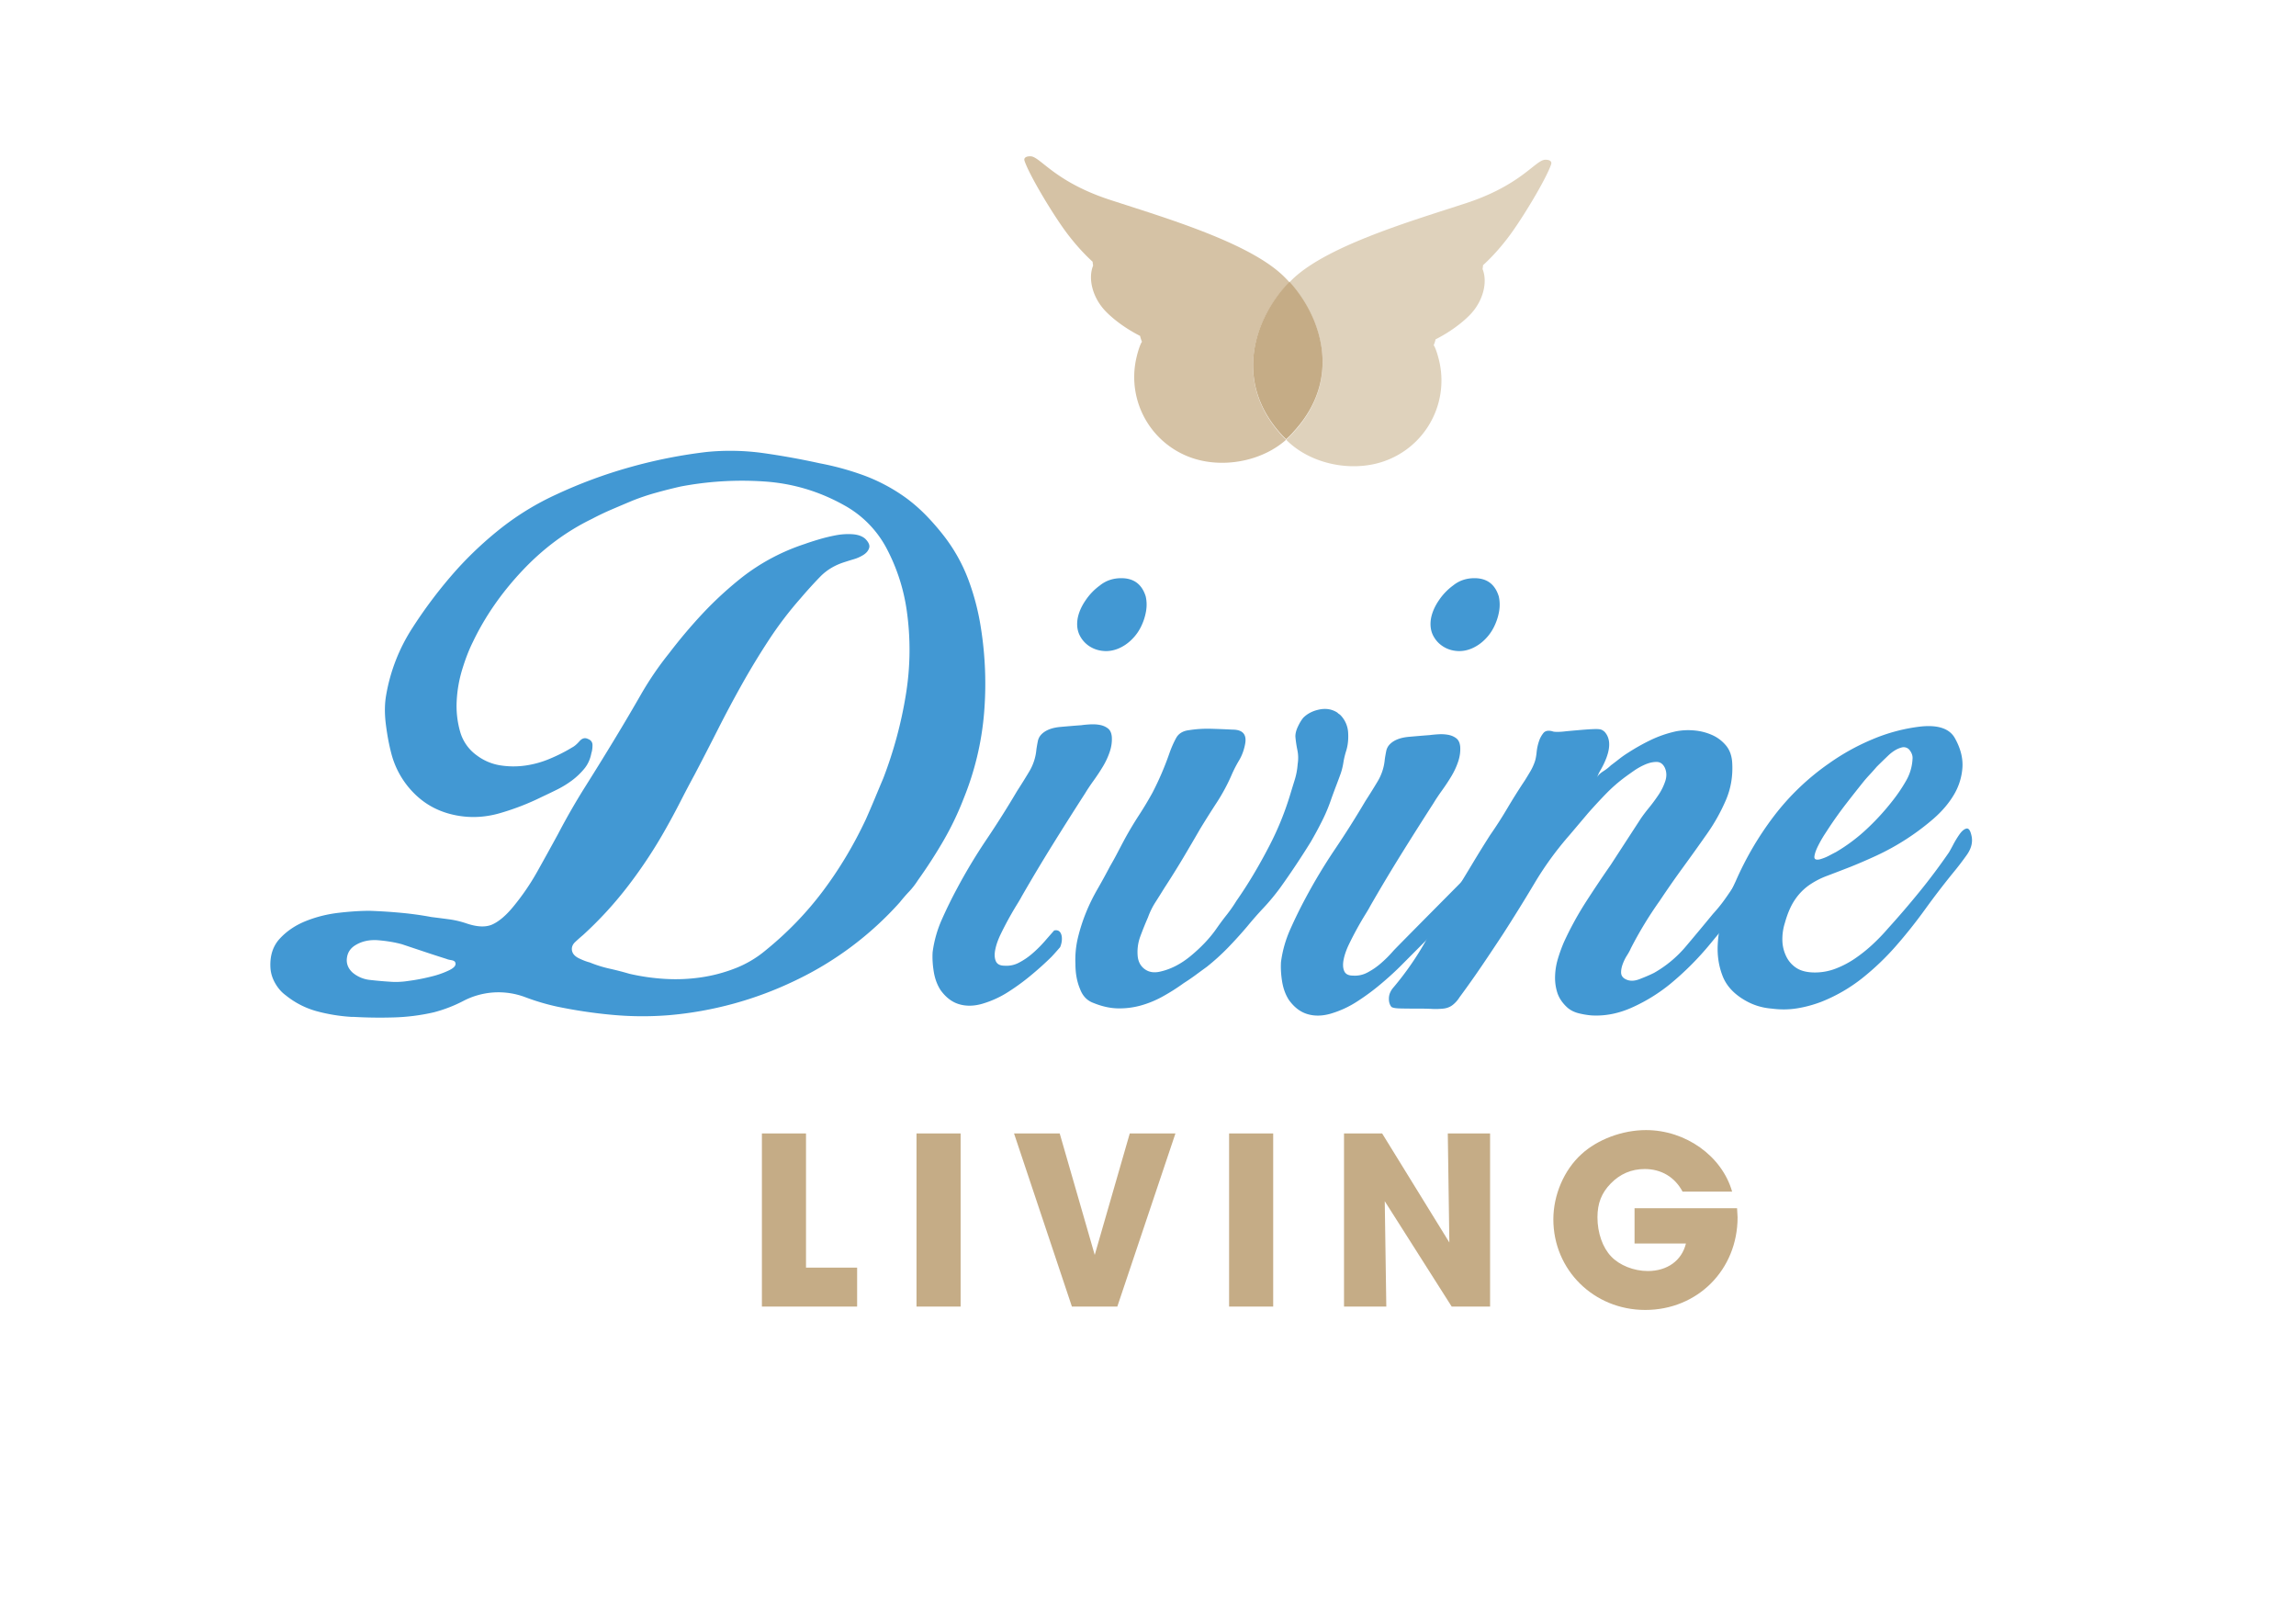
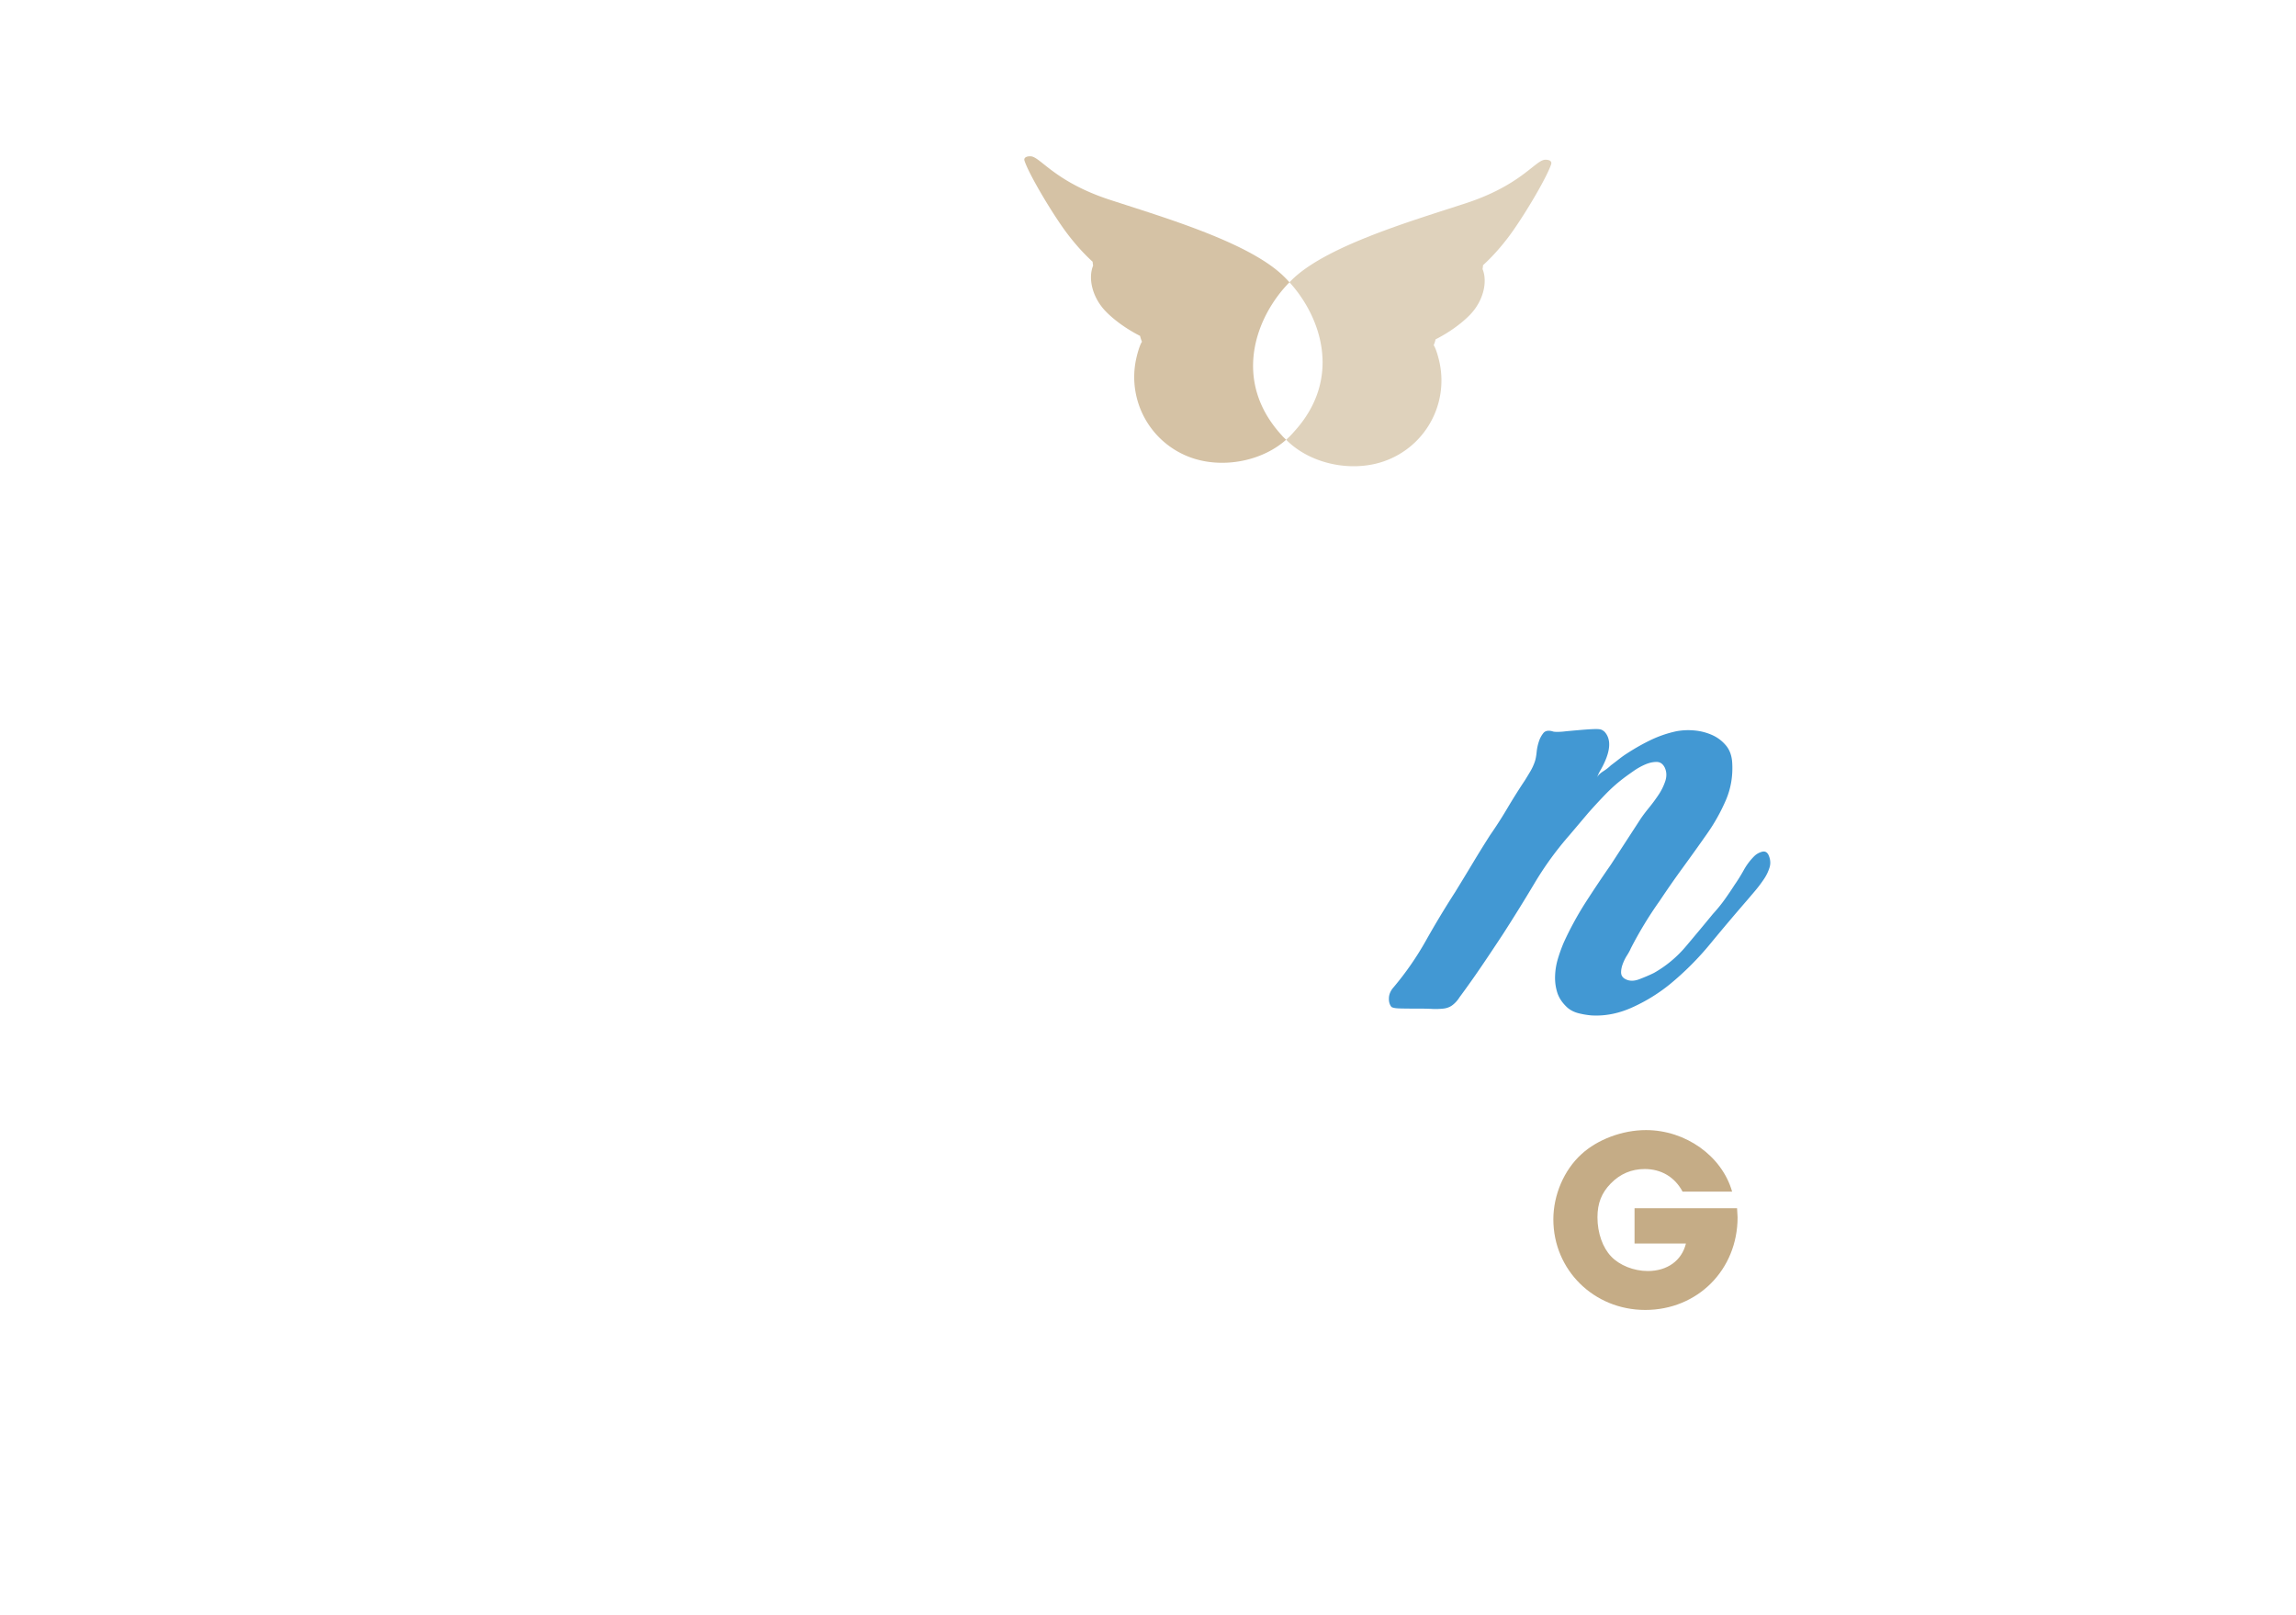
<svg xmlns="http://www.w3.org/2000/svg" xmlns:xlink="http://www.w3.org/1999/xlink" xml:space="preserve" width="192" height="135" style="enable-background:new 0 0 192 135">
  <defs>
    <path id="a" d="M22.608 13.065h142.299v116.173H22.608z" />
  </defs>
  <clipPath id="b">
    <use xlink:href="#a" style="overflow:visible" />
  </clipPath>
-   <path d="M37.593 81.098a7.33 7.33 0 0 1-1.446.521c-.553.141-1.09.252-1.612.332-.521.078-.829.117-.924.117a5.848 5.848 0 0 1-1.043 0 30.824 30.824 0 0 1-1.612-.143 2.677 2.677 0 0 1-1.47-.615c-.379-.348-.538-.76-.474-1.232.063-.475.315-.838.758-1.09.538-.316 1.169-.443 1.897-.38.727.063 1.375.175 1.944.331l.853.285 1.423.475c.474.156.963.314 1.469.473.063.033.19.064.38.096.189.031.3.096.332.189.095.221-.064.434-.475.641m44.432-28.615a20.375 20.375 0 0 0-1.067-4.076 14.011 14.011 0 0 0-2.062-3.652 20.417 20.417 0 0 0-1.446-1.66 13.638 13.638 0 0 0-1.683-1.468 14.854 14.854 0 0 0-3.438-1.85 23.409 23.409 0 0 0-3.769-1.044 63.271 63.271 0 0 0-4.718-.853 20.054 20.054 0 0 0-4.765-.094 41.68 41.68 0 0 0-6.424 1.279 40.3 40.3 0 0 0-6.14 2.276 22.903 22.903 0 0 0-4.504 2.727 30.303 30.303 0 0 0-3.841 3.579 38.98 38.98 0 0 0-3.674 4.836 14.998 14.998 0 0 0-2.205 5.643c-.127.727-.135 1.534-.024 2.418.111.884.261 1.691.451 2.418a7.285 7.285 0 0 0 1.967 3.414c.964.948 2.141 1.548 3.533 1.801 1.201.221 2.418.151 3.65-.214a21.003 21.003 0 0 0 3.462-1.35c.41-.191.837-.396 1.28-.616a8.228 8.228 0 0 0 1.232-.759c.38-.284.719-.609 1.02-.973.3-.362.498-.798.593-1.303.062-.19.094-.411.094-.665 0-.251-.126-.425-.379-.52-.253-.127-.49-.064-.711.189-.222.253-.427.426-.617.522-.568.348-1.193.664-1.872.947a8.15 8.15 0 0 1-2.063.569 7.081 7.081 0 0 1-2.086-.023 4.403 4.403 0 0 1-1.944-.829 3.655 3.655 0 0 1-1.399-1.991 7.805 7.805 0 0 1-.284-2.584c.047-.902.205-1.786.474-2.656.268-.87.561-1.62.877-2.252 1.011-2.118 2.386-4.101 4.125-5.951 1.738-1.848 3.682-3.295 5.832-4.338a22.046 22.046 0 0 1 1.636-.782c.552-.237 1.129-.481 1.73-.734a18.704 18.704 0 0 1 1.968-.664 44.396 44.396 0 0 1 2.062-.523 27.444 27.444 0 0 1 7.017-.425c2.371.158 4.599.822 6.686 1.991a8.806 8.806 0 0 1 3.603 3.721 15.868 15.868 0 0 1 1.612 5.002 23.182 23.182 0 0 1-.071 7.16 34.97 34.97 0 0 1-1.873 6.921c-.253.601-.498 1.186-.735 1.755a74.28 74.28 0 0 1-.735 1.706c-1.012 2.151-2.204 4.143-3.579 5.976s-2.98 3.493-4.813 4.978a9.058 9.058 0 0 1-2.536 1.494c-.933.363-1.897.617-2.893.758-.995.143-1.999.182-3.01.119a17.799 17.799 0 0 1-2.94-.426 25.917 25.917 0 0 0-1.659-.428 10.282 10.282 0 0 1-1.66-.521c-.253-.063-.545-.174-.877-.332s-.53-.363-.593-.617c-.063-.283.024-.537.261-.758.237-.221.451-.41.64-.568a31.475 31.475 0 0 0 3.841-4.195 39.797 39.797 0 0 0 3.129-4.767c.41-.726.806-1.462 1.185-2.205.38-.742.774-1.494 1.186-2.252a297.319 297.319 0 0 0 1.967-3.816 99.71 99.71 0 0 1 2.039-3.818 63.343 63.343 0 0 1 2.252-3.698 30.477 30.477 0 0 1 2.608-3.413 36.886 36.886 0 0 1 1.635-1.802c.553-.569 1.241-.978 2.063-1.233.19-.062.442-.142.759-.236a3.13 3.13 0 0 0 .829-.379c.237-.158.387-.349.451-.57.063-.22-.048-.473-.332-.758-.254-.221-.609-.347-1.067-.379-.459-.032-.933 0-1.422.094-.491.095-.972.213-1.446.356-.475.143-.838.261-1.091.355a17.26 17.26 0 0 0-5.215 2.75 30.313 30.313 0 0 0-3.296 3.011 43.459 43.459 0 0 0-2.868 3.391 26.924 26.924 0 0 0-2.347 3.436 175.095 175.095 0 0 1-2.11 3.58 252.964 252.964 0 0 1-2.489 4.031 57.597 57.597 0 0 0-2.347 4.077 324.61 324.61 0 0 1-1.73 3.129 19.849 19.849 0 0 1-2.015 2.939c-.601.729-1.178 1.217-1.731 1.471-.553.252-1.288.221-2.205-.096a7.781 7.781 0 0 0-1.422-.332c-.474-.063-.965-.127-1.47-.189a28.113 28.113 0 0 0-2.56-.355 44.756 44.756 0 0 0-2.608-.166c-.758 0-1.62.055-2.584.166-.964.111-1.881.341-2.75.688-.869.348-1.596.838-2.181 1.469-.585.633-.845 1.455-.782 2.467.031.443.166.869.403 1.279.237.412.529.744.877.996a7.065 7.065 0 0 0 2.584 1.328c.932.252 1.888.41 2.869.473h.189c1.106.064 2.229.08 3.367.047a17.021 17.021 0 0 0 3.366-.426 11.716 11.716 0 0 0 2.465-.947 6.39 6.39 0 0 1 2.513-.713 6.375 6.375 0 0 1 2.703.404 18.83 18.83 0 0 0 2.655.783c1.517.314 3.058.545 4.622.686 1.565.143 3.137.152 4.718.025a30.255 30.255 0 0 0 10.549-2.893 27.662 27.662 0 0 0 8.748-6.543c.253-.316.513-.617.782-.9.268-.285.514-.602.735-.949a41.225 41.225 0 0 0 2.157-3.342 25.117 25.117 0 0 0 1.684-3.532 24.262 24.262 0 0 0 1.683-7.018 29.83 29.83 0 0 0-.261-7.209M92.806 62.833c.142-.427.197-.845.166-1.256-.032-.315-.142-.546-.332-.687-.19-.143-.411-.238-.664-.285s-.521-.062-.806-.047c-.284.016-.538.04-.758.071-.443.031-1.02.079-1.731.142-.711.064-1.241.268-1.588.617a1.118 1.118 0 0 0-.308.592c-.048.238-.088.466-.119.688a4.294 4.294 0 0 1-.593 1.824c-.331.555-.671 1.1-1.019 1.637a81.015 81.015 0 0 1-2.56 4.054 46.385 46.385 0 0 0-2.466 4.101 38.296 38.296 0 0 0-1.256 2.561 9.847 9.847 0 0 0-.782 2.75c-.032.506 0 1.051.094 1.635.095.586.285 1.1.569 1.541.411.57.885.949 1.423 1.139.632.221 1.327.221 2.086 0a8.388 8.388 0 0 0 2.205-1.02 18.693 18.693 0 0 0 2.015-1.494 26.148 26.148 0 0 0 1.517-1.375c.132-.131.386-.416.75-.834.293-.666.178-1.568-.498-1.398-.235.266-.488.553-.774.883-.316.363-.656.703-1.019 1.018a5.766 5.766 0 0 1-1.138.783 2.207 2.207 0 0 1-1.209.26c-.379 0-.625-.125-.735-.379-.111-.252-.127-.576-.047-.971.078-.396.229-.822.45-1.281a27.99 27.99 0 0 1 1.351-2.465c.206-.332.34-.561.403-.688a147.313 147.313 0 0 1 2.608-4.361 299.489 299.489 0 0 1 2.703-4.269c.189-.315.426-.671.711-1.066.284-.396.545-.79.782-1.186.237-.396.427-.806.569-1.234M121.94 63.661c.142-.427.197-.845.166-1.256-.032-.315-.143-.546-.332-.687-.19-.143-.411-.238-.664-.285s-.521-.063-.807-.047a9.88 9.88 0 0 0-.759.07c-.442.032-1.019.08-1.729.143s-1.241.268-1.588.617a1.116 1.116 0 0 0-.309.592c-.048.238-.088.466-.119.687a4.28 4.28 0 0 1-.593 1.825c-.331.554-.671 1.1-1.019 1.636a79.211 79.211 0 0 1-2.562 4.055 46.376 46.376 0 0 0-2.465 4.101c-.442.822-.86 1.676-1.256 2.561s-.657 1.801-.782 2.75c-.031.506 0 1.051.094 1.635.096.586.284 1.1.569 1.541.411.57.886.949 1.423 1.139.633.221 1.327.221 2.085 0a8.393 8.393 0 0 0 2.206-1.02c.71-.457 1.383-.955 2.016-1.494a26.148 26.148 0 0 0 1.517-1.375c.132-.131 8.397-8.428 8.762-8.846.294-.665.179-1.569-.497-1.399-.236.265-8.5 8.565-8.787 8.894-.315.365-.656.705-1.019 1.02a5.852 5.852 0 0 1-1.138.783 2.207 2.207 0 0 1-1.209.26c-.379 0-.625-.125-.735-.379-.11-.252-.127-.576-.047-.973.078-.395.229-.82.45-1.279a27.99 27.99 0 0 1 1.351-2.465c.206-.332.34-.561.403-.688a147.418 147.418 0 0 1 2.607-4.363 320.854 320.854 0 0 1 2.702-4.267c.19-.316.427-.671.712-1.067.284-.395.545-.79.782-1.185s.429-.806.571-1.234M92.393 54.429c.379.016.759-.056 1.138-.213a3.49 3.49 0 0 0 1.067-.712c.332-.315.601-.679.806-1.091.205-.409.347-.837.426-1.279.08-.442.072-.869-.023-1.28-.317-1.012-.996-1.518-2.039-1.518-.696 0-1.296.206-1.802.616a4.908 4.908 0 0 0-1.185 1.234c-.348.506-.569 1.012-.664 1.516-.095.57-.024 1.068.214 1.494a2.33 2.33 0 0 0 1.019.972c.316.158.664.244 1.043.261M111.977 59.692a.648.648 0 0 1-.142-.119c-.443-.284-.941-.371-1.494-.26-.552.11-1.004.34-1.352.687-.158.19-.308.435-.449.735-.144.301-.215.577-.215.83.031.379.089.758.166 1.138.08.379.089.775.024 1.185-.032.443-.11.869-.237 1.28s-.254.822-.379 1.233a24.922 24.922 0 0 1-1.802 4.409 44.936 44.936 0 0 1-1.28 2.3 36.143 36.143 0 0 1-1.423 2.205c-.253.412-.528.805-.829 1.186-.301.379-.593.775-.878 1.186-.536.758-1.231 1.494-2.086 2.205-.853.711-1.737 1.16-2.655 1.35-.474.096-.877.025-1.208-.213-.332-.236-.53-.576-.592-1.02a3.75 3.75 0 0 1 .213-1.73 29.31 29.31 0 0 1 .64-1.588c.159-.443.364-.861.616-1.256.254-.396.506-.799.76-1.209a74.242 74.242 0 0 0 1.541-2.465c.488-.823.972-1.645 1.445-2.467.442-.727.901-1.454 1.375-2.181.475-.727.885-1.485 1.233-2.276.188-.442.404-.861.64-1.256.237-.395.403-.83.497-1.304.19-.854-.157-1.28-1.043-1.28-.6-.032-1.209-.055-1.825-.072a10.06 10.06 0 0 0-1.823.119c-.507.064-.863.285-1.068.664-.206.379-.388.79-.545 1.233a25.05 25.05 0 0 1-1.423 3.319 30.181 30.181 0 0 1-1.138 1.896c-.41.633-.79 1.265-1.138 1.897-.221.411-.434.814-.64 1.209-.206.396-.419.782-.64 1.161a55.499 55.499 0 0 1-1.067 1.943c-.363.633-.68 1.281-.948 1.945-.269.664-.49 1.35-.664 2.063a7.905 7.905 0 0 0-.213 2.203c0 .791.127 1.486.379 2.086.221.602.6.996 1.138 1.188.695.283 1.367.434 2.015.449s1.287-.063 1.921-.236a8.484 8.484 0 0 0 1.849-.76 17 17 0 0 0 1.754-1.113c.348-.221.672-.443.973-.664.3-.221.623-.457.972-.711a19.07 19.07 0 0 0 1.754-1.588 37.204 37.204 0 0 0 1.612-1.779c.441-.537.9-1.059 1.375-1.564.474-.506.932-1.059 1.375-1.658a68.307 68.307 0 0 0 2.56-3.841c.35-.601.673-1.201.972-1.802.301-.6.562-1.233.783-1.897.127-.347.252-.687.379-1.019s.254-.671.379-1.019c.096-.285.166-.577.215-.878.047-.3.117-.608.213-.924.159-.474.221-.996.189-1.565a2.271 2.271 0 0 0-.617-1.469.717.717 0 0 0-.144-.121M121.931 54.429c.377.016.756-.056 1.133-.213a3.475 3.475 0 0 0 1.063-.712c.331-.315.598-.679.803-1.091.205-.409.347-.837.426-1.279.078-.442.07-.869-.024-1.28-.315-1.012-.991-1.518-2.03-1.518-.692 0-1.291.206-1.795.616a4.93 4.93 0 0 0-1.181 1.234c-.347.506-.565 1.012-.661 1.516-.094.57-.023 1.068.213 1.494.236.426.575.751 1.016.972.311.158.658.244 1.037.261" style="clip-path:url(#b);fill:#4298d3" />
  <path d="M136.581 84.18a14.35 14.35 0 0 0 3.058-1.895 24.65 24.65 0 0 0 3.39-3.393 186.944 186.944 0 0 1 3.106-3.674c.188-.221.409-.48.663-.781.253-.301.49-.617.712-.949a3.56 3.56 0 0 0 .474-.994c.096-.332.063-.672-.095-1.021-.127-.251-.315-.338-.569-.259a1.455 1.455 0 0 0-.615.354c-.35.348-.641.734-.879 1.162-.236.429-.496.846-.781 1.256-.284.443-.569.861-.854 1.258-.285.395-.602.781-.949 1.16-.727.887-1.477 1.785-2.252 2.703a9.787 9.787 0 0 1-2.678 2.229c-.316.158-.72.332-1.209.521-.49.189-.909.174-1.257-.049-.19-.125-.284-.299-.284-.52s.047-.459.143-.711c.095-.253.213-.49.355-.712s.244-.411.309-.569a32.311 32.311 0 0 1 2.418-3.982 79.868 79.868 0 0 1 1.967-2.82c.68-.934 1.352-1.873 2.016-2.821.6-.854 1.114-1.77 1.541-2.75.426-.98.607-2.024.544-3.129-.03-.601-.205-1.091-.521-1.47a3.19 3.19 0 0 0-1.162-.877 4.654 4.654 0 0 0-1.493-.381 5.366 5.366 0 0 0-1.517.072 9.649 9.649 0 0 0-2.088.711c-.662.317-1.311.681-1.943 1.09-.254.159-.49.325-.711.498-.221.175-.459.357-.711.545a3.872 3.872 0 0 1-.641.498c-.269.175-.449.357-.545.546l.047-.096c.032-.061.063-.133.096-.212.031-.079.095-.198.189-.355.821-1.454.932-2.514.332-3.178a.962.962 0 0 0-.236-.166c-.096-.047-.254-.07-.476-.07s-.537.016-.948.047c-.41.032-.947.079-1.611.142a5.521 5.521 0 0 1-.688.047c-.206 0-.34-.015-.402-.047-.348-.094-.602-.047-.76.143a2.18 2.18 0 0 0-.379.711 4.097 4.097 0 0 0-.189.9c-.033.317-.08.57-.143.759a4.435 4.435 0 0 1-.378.829c-.16.27-.317.531-.476.783a50.582 50.582 0 0 0-1.446 2.299c-.458.776-.94 1.526-1.446 2.252a96.53 96.53 0 0 0-1.469 2.372c-.475.789-.965 1.596-1.471 2.418a78.838 78.838 0 0 0-2.441 4.053 25.137 25.137 0 0 1-2.679 3.865c-.253.283-.388.584-.403.9s.055.569.214.758c.095.064.276.104.546.119.268.016.907.023 1.92.023.315 0 .623.008.924.023.301.018.608.008.925-.023.315-.031.585-.135.806-.309a2.47 2.47 0 0 0 .569-.639 79.315 79.315 0 0 0 1.849-2.609c.6-.883 1.201-1.785 1.803-2.701a146.298 146.298 0 0 0 2.631-4.244 27.26 27.26 0 0 1 2.916-4.007l1.564-1.848c.475-.537.964-1.068 1.469-1.588a13.282 13.282 0 0 1 1.66-1.448c.126-.093.348-.251.664-.473.314-.22.641-.403.973-.545.332-.143.646-.213.947-.213s.529.157.688.474c.158.347.174.718.048 1.114a4.714 4.714 0 0 1-.569 1.162c-.254.379-.521.742-.806 1.09-.285.348-.522.664-.711.948l-1.233 1.897-1.232 1.896a105.523 105.523 0 0 0-2.11 3.152 27.324 27.324 0 0 0-1.825 3.344c-.189.443-.355.9-.498 1.375a5.617 5.617 0 0 0-.236 1.445c-.017.49.047.957.189 1.4.143.441.418.852.829 1.23.254.224.562.381.925.477a6.68 6.68 0 0 0 1.114.188c1.166.065 2.328-.173 3.482-.71" style="clip-path:url(#b);fill:#4298d3" />
-   <path d="M151.729 71.586c.03-.236.133-.527.307-.873.174-.348.363-.678.57-.994.204-.313.338-.52.401-.614.442-.662.901-1.3 1.375-1.914.476-.615.965-1.236 1.472-1.867.156-.189.33-.386.521-.591.19-.204.379-.417.569-.638.252-.252.568-.559.947-.921.381-.362.76-.591 1.139-.686a.627.627 0 0 1 .688.26c.173.237.244.481.213.733a4.037 4.037 0 0 1-.568 1.843 13.156 13.156 0 0 1-1.09 1.607 20.182 20.182 0 0 1-2.158 2.364 14.492 14.492 0 0 1-2.584 1.937 27.94 27.94 0 0 0-.545.284 3.755 3.755 0 0 1-.83.33c-.317.064-.46-.024-.427-.26m13.133-1.726c-.096-.439-.237-.638-.428-.591-.189.048-.379.206-.568.474s-.373.566-.545.897c-.174.331-.293.543-.355.639a51.673 51.673 0 0 1-2.441 3.26 74.983 74.983 0 0 1-2.68 3.119c-.379.443-.799.875-1.256 1.301-.459.426-.941.811-1.447 1.158s-1.043.629-1.611.85a4.807 4.807 0 0 1-1.754.332c-.634 0-1.139-.119-1.519-.355a2.367 2.367 0 0 1-.876-.969 3.195 3.195 0 0 1-.333-1.346 4.507 4.507 0 0 1 .214-1.49c.221-.787.498-1.424.83-1.914a4.69 4.69 0 0 1 1.162-1.205 6.752 6.752 0 0 1 1.541-.803c.584-.221 1.24-.473 1.967-.756a47.853 47.853 0 0 0 2.182-.945 20.413 20.413 0 0 0 4.716-3.049c.711-.615 1.281-1.276 1.707-1.985a5.105 5.105 0 0 0 .734-2.268c.063-.804-.142-1.631-.615-2.482-.443-.819-1.408-1.15-2.893-.992a14.709 14.709 0 0 0-4.006 1.063 18.774 18.774 0 0 0-3.628 2.009 20.51 20.51 0 0 0-4.622 4.419 26.552 26.552 0 0 0-3.201 5.458c-.348.725-.672 1.551-.972 2.48s-.474 1.859-.521 2.789c-.049.93.086 1.805.402 2.623.314.818.932 1.496 1.85 2.031.693.41 1.452.646 2.275.709.727.096 1.43.086 2.109-.023s1.351-.291 2.016-.543a13.541 13.541 0 0 0 3.438-1.984 21.741 21.741 0 0 0 2.82-2.695c.854-.975 1.667-2 2.441-3.07a66.915 66.915 0 0 1 2.395-3.119c.316-.379.672-.844 1.067-1.395.397-.552.53-1.096.405-1.632" style="clip-path:url(#b);fill:#4298d3" />
  <path d="M86.274 13.077c.817.176 2.071 2.168 6.554 3.632 4.483 1.463 11.306 3.467 14.317 6.197.233.211.461.446.686.692-2.811 2.855-4.849 8.224-.639 12.801.108.131.238.242.358.364-1.843 1.639-4.696 2.293-7.161 1.724a7.147 7.147 0 0 1-5.358-8.573c.084-.365.225-.871.381-1.2.026-.054.056-.096.082-.148a2.906 2.906 0 0 1-.156-.484c-1.143-.582-2.146-1.311-2.848-2.025-1.122-1.139-1.526-2.747-1.08-3.849-.012-.109-.038-.213-.038-.322l.001-.002c-1-.907-1.884-1.99-2.505-2.875-1.193-1.703-2.819-4.46-3.191-5.558-.13-.387.425-.41.597-.374" style="clip-path:url(#b);fill:#d5c2a5" />
  <path d="M107.831 23.597c.136-.138.271-.275.41-.402 3.013-2.731 9.834-4.734 14.319-6.198 4.481-1.463 5.736-3.456 6.554-3.63.172-.038.726-.013.596.374-.373 1.096-1.999 3.854-3.191 5.556-.621.887-1.506 1.969-2.505 2.875v.002c0 .111-.024.214-.036.322.445 1.103.041 2.711-1.081 3.85-.702.714-1.706 1.442-2.848 2.024a3.082 3.082 0 0 1-.156.485c.026.053.056.095.082.148.155.328.297.834.381 1.199a7.15 7.15 0 0 1-5.358 8.574c-2.6.601-5.625-.169-7.446-2.014a6.29 6.29 0 0 0 .644-.652c4.07-4.427 2.297-9.594-.365-12.513" style="clip-path:url(#b);fill:#dfd2bc" />
-   <path d="M107.831 23.554c2.662 2.919 4.435 8.086.363 12.513a6.004 6.004 0 0 1-.644.652c-.12-.121-.25-.233-.358-.363-4.209-4.577-2.171-9.947.639-12.802" style="clip-path:url(#b);fill:#c5ac86" />
-   <path d="M63.713 94.758h3.688v11.217h4.275v3.255h-7.963zM76.642 94.758h3.688v14.474h-3.688zM88.617 94.758l2.929 10.154 2.929-10.154h3.819l-4.86 14.472h-3.797l-4.839-14.472zM102.781 94.758h3.688v14.474h-3.688zM112.392 94.758h3.189l5.619 9.113-.13-9.113h3.536v14.472h-3.21l-5.598-8.81.13 8.81h-3.536z" style="fill:#c5ac86" />
  <defs>
    <path id="c" d="M0 0h192.174v134.782H0z" />
  </defs>
  <clipPath id="d">
    <use xlink:href="#c" style="overflow:visible" />
  </clipPath>
  <path d="M145.259 101.006c.022.326.044.629.044.76 0 4.383-3.341 7.746-7.724 7.746-4.297 0-7.682-3.342-7.682-7.572 0-2.039.89-4.123 2.344-5.445 1.345-1.238 3.428-2.02 5.402-2.02 3.32 0 6.357 2.17 7.203 5.143h-4.144c-.651-1.216-1.779-1.887-3.168-1.887-1.106 0-2.062.412-2.843 1.215-.76.781-1.106 1.648-1.106 2.82 0 1.303.435 2.539 1.149 3.277.695.736 1.889 1.215 3.061 1.215 1.627 0 2.842-.869 3.189-2.301h-4.297v-2.951h8.572z" style="clip-path:url(#d);fill:#c5ac86" />
</svg>